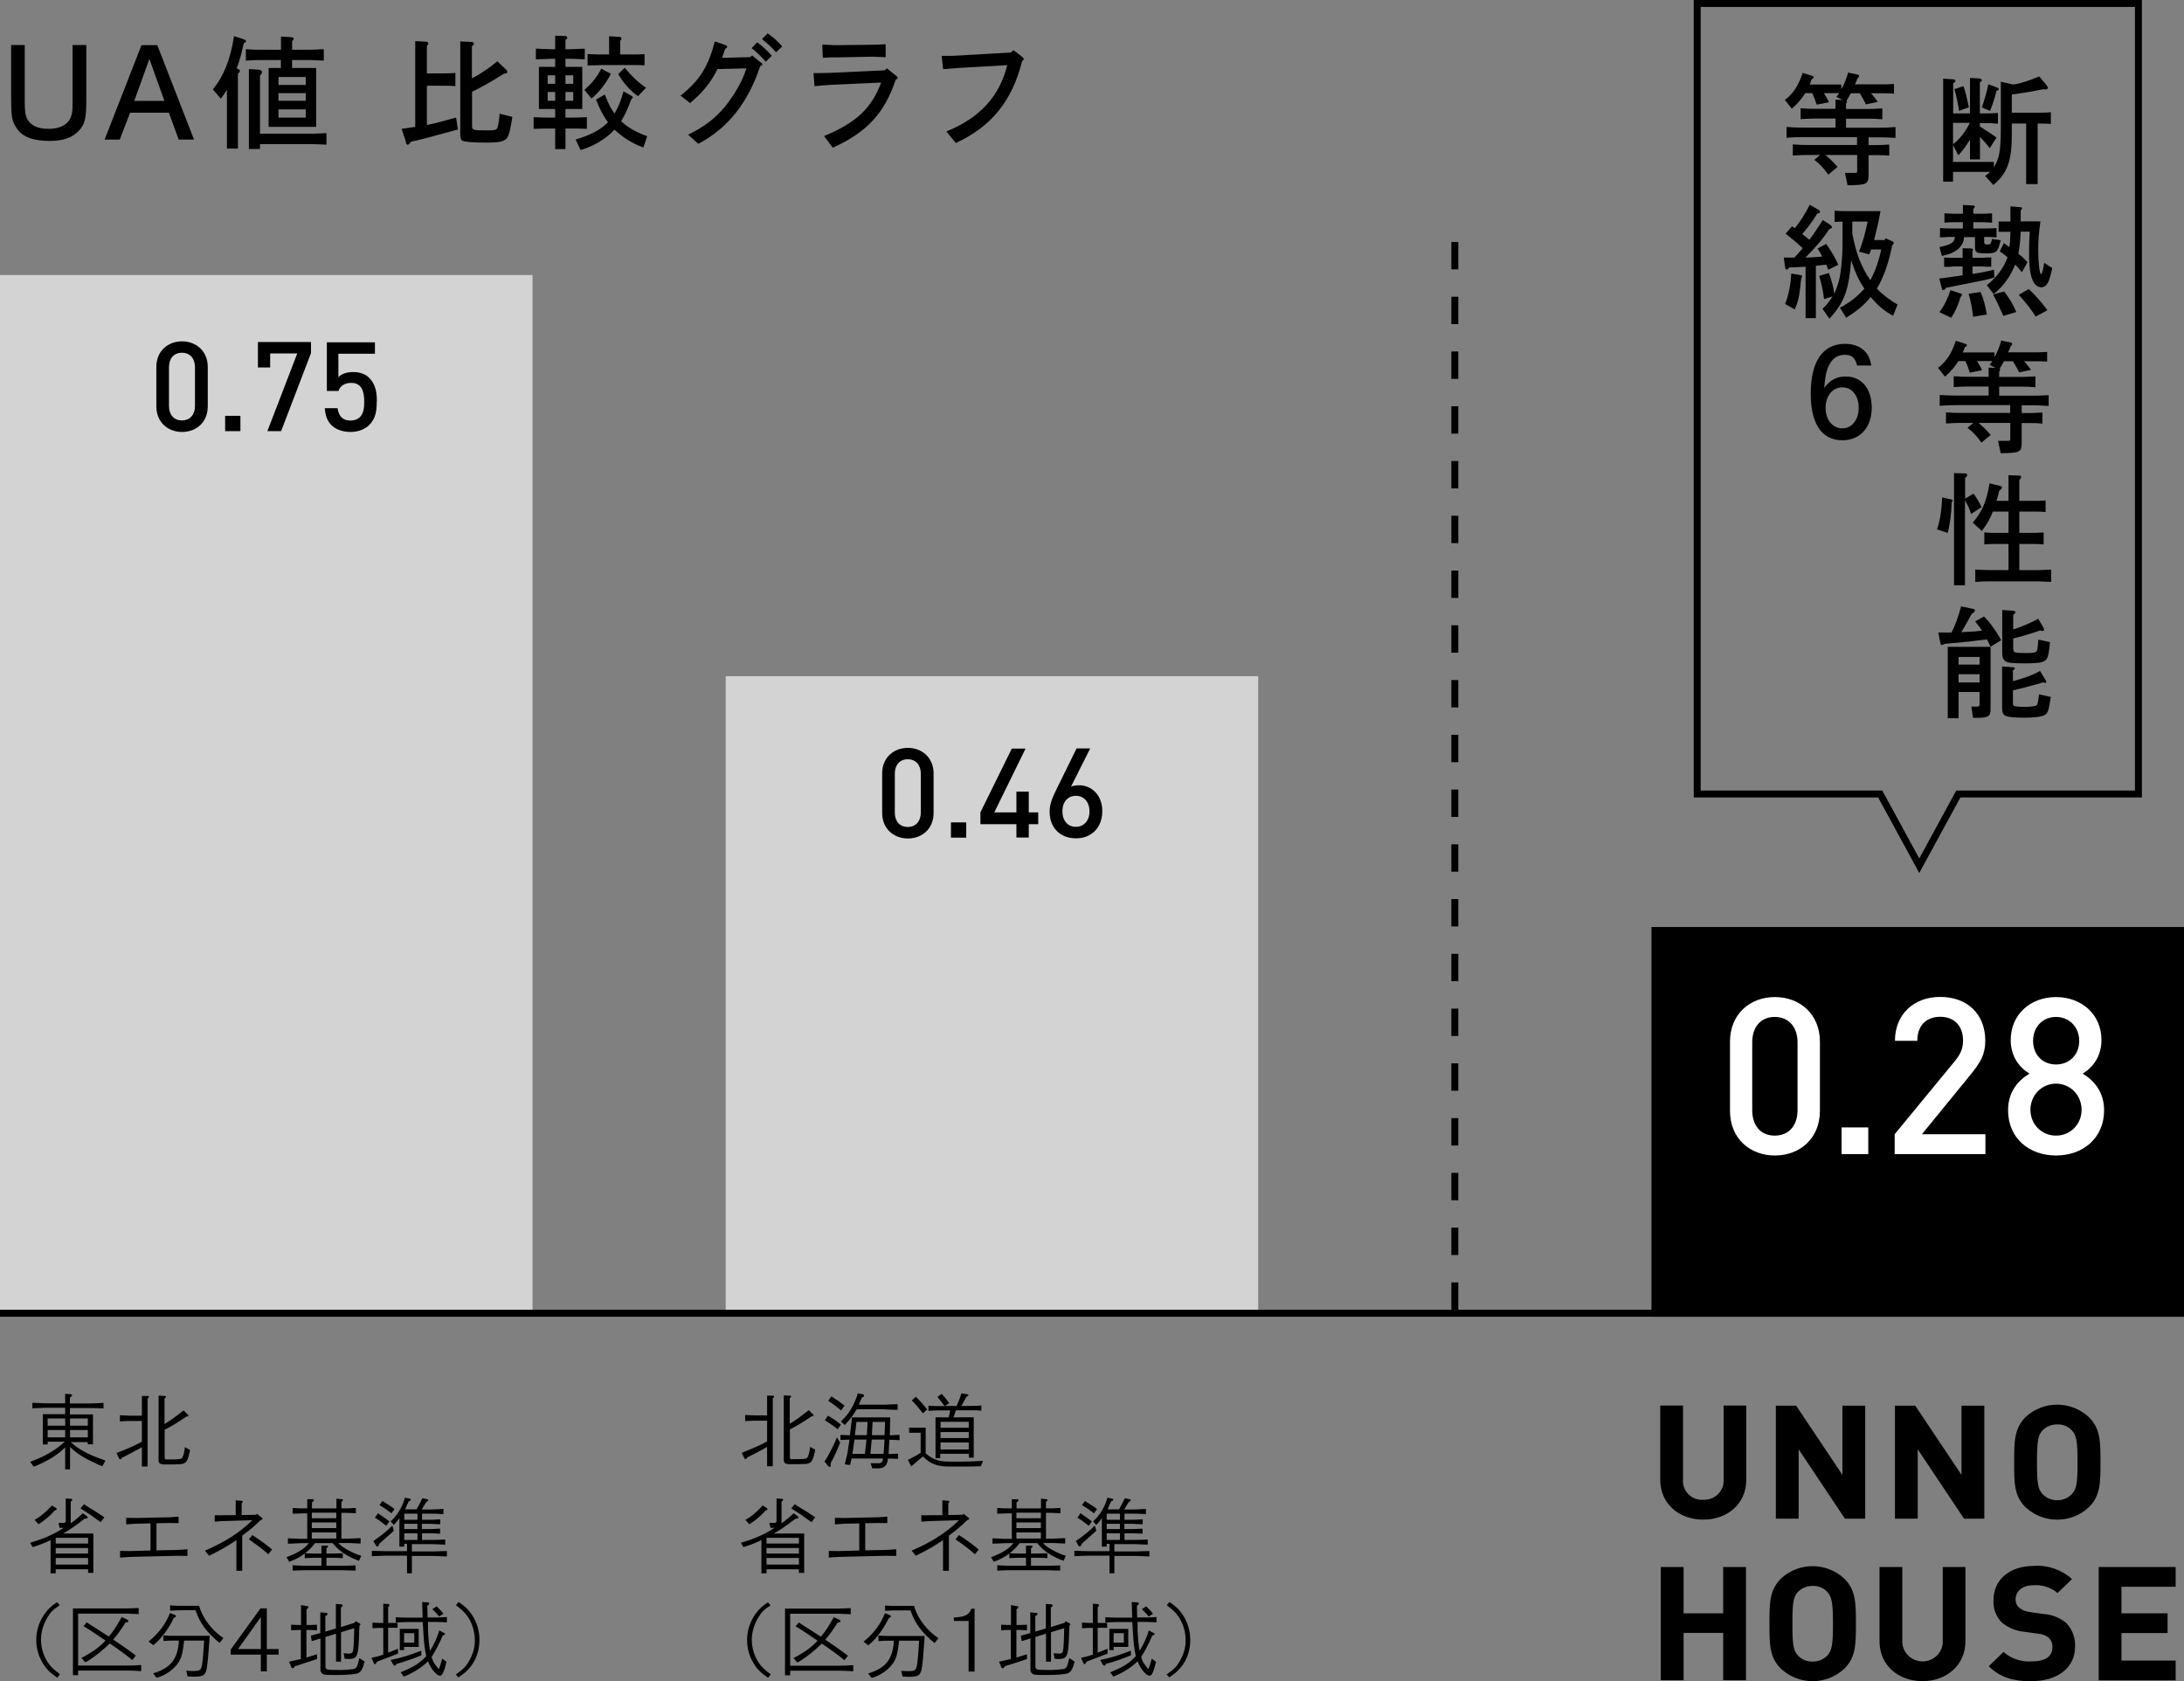
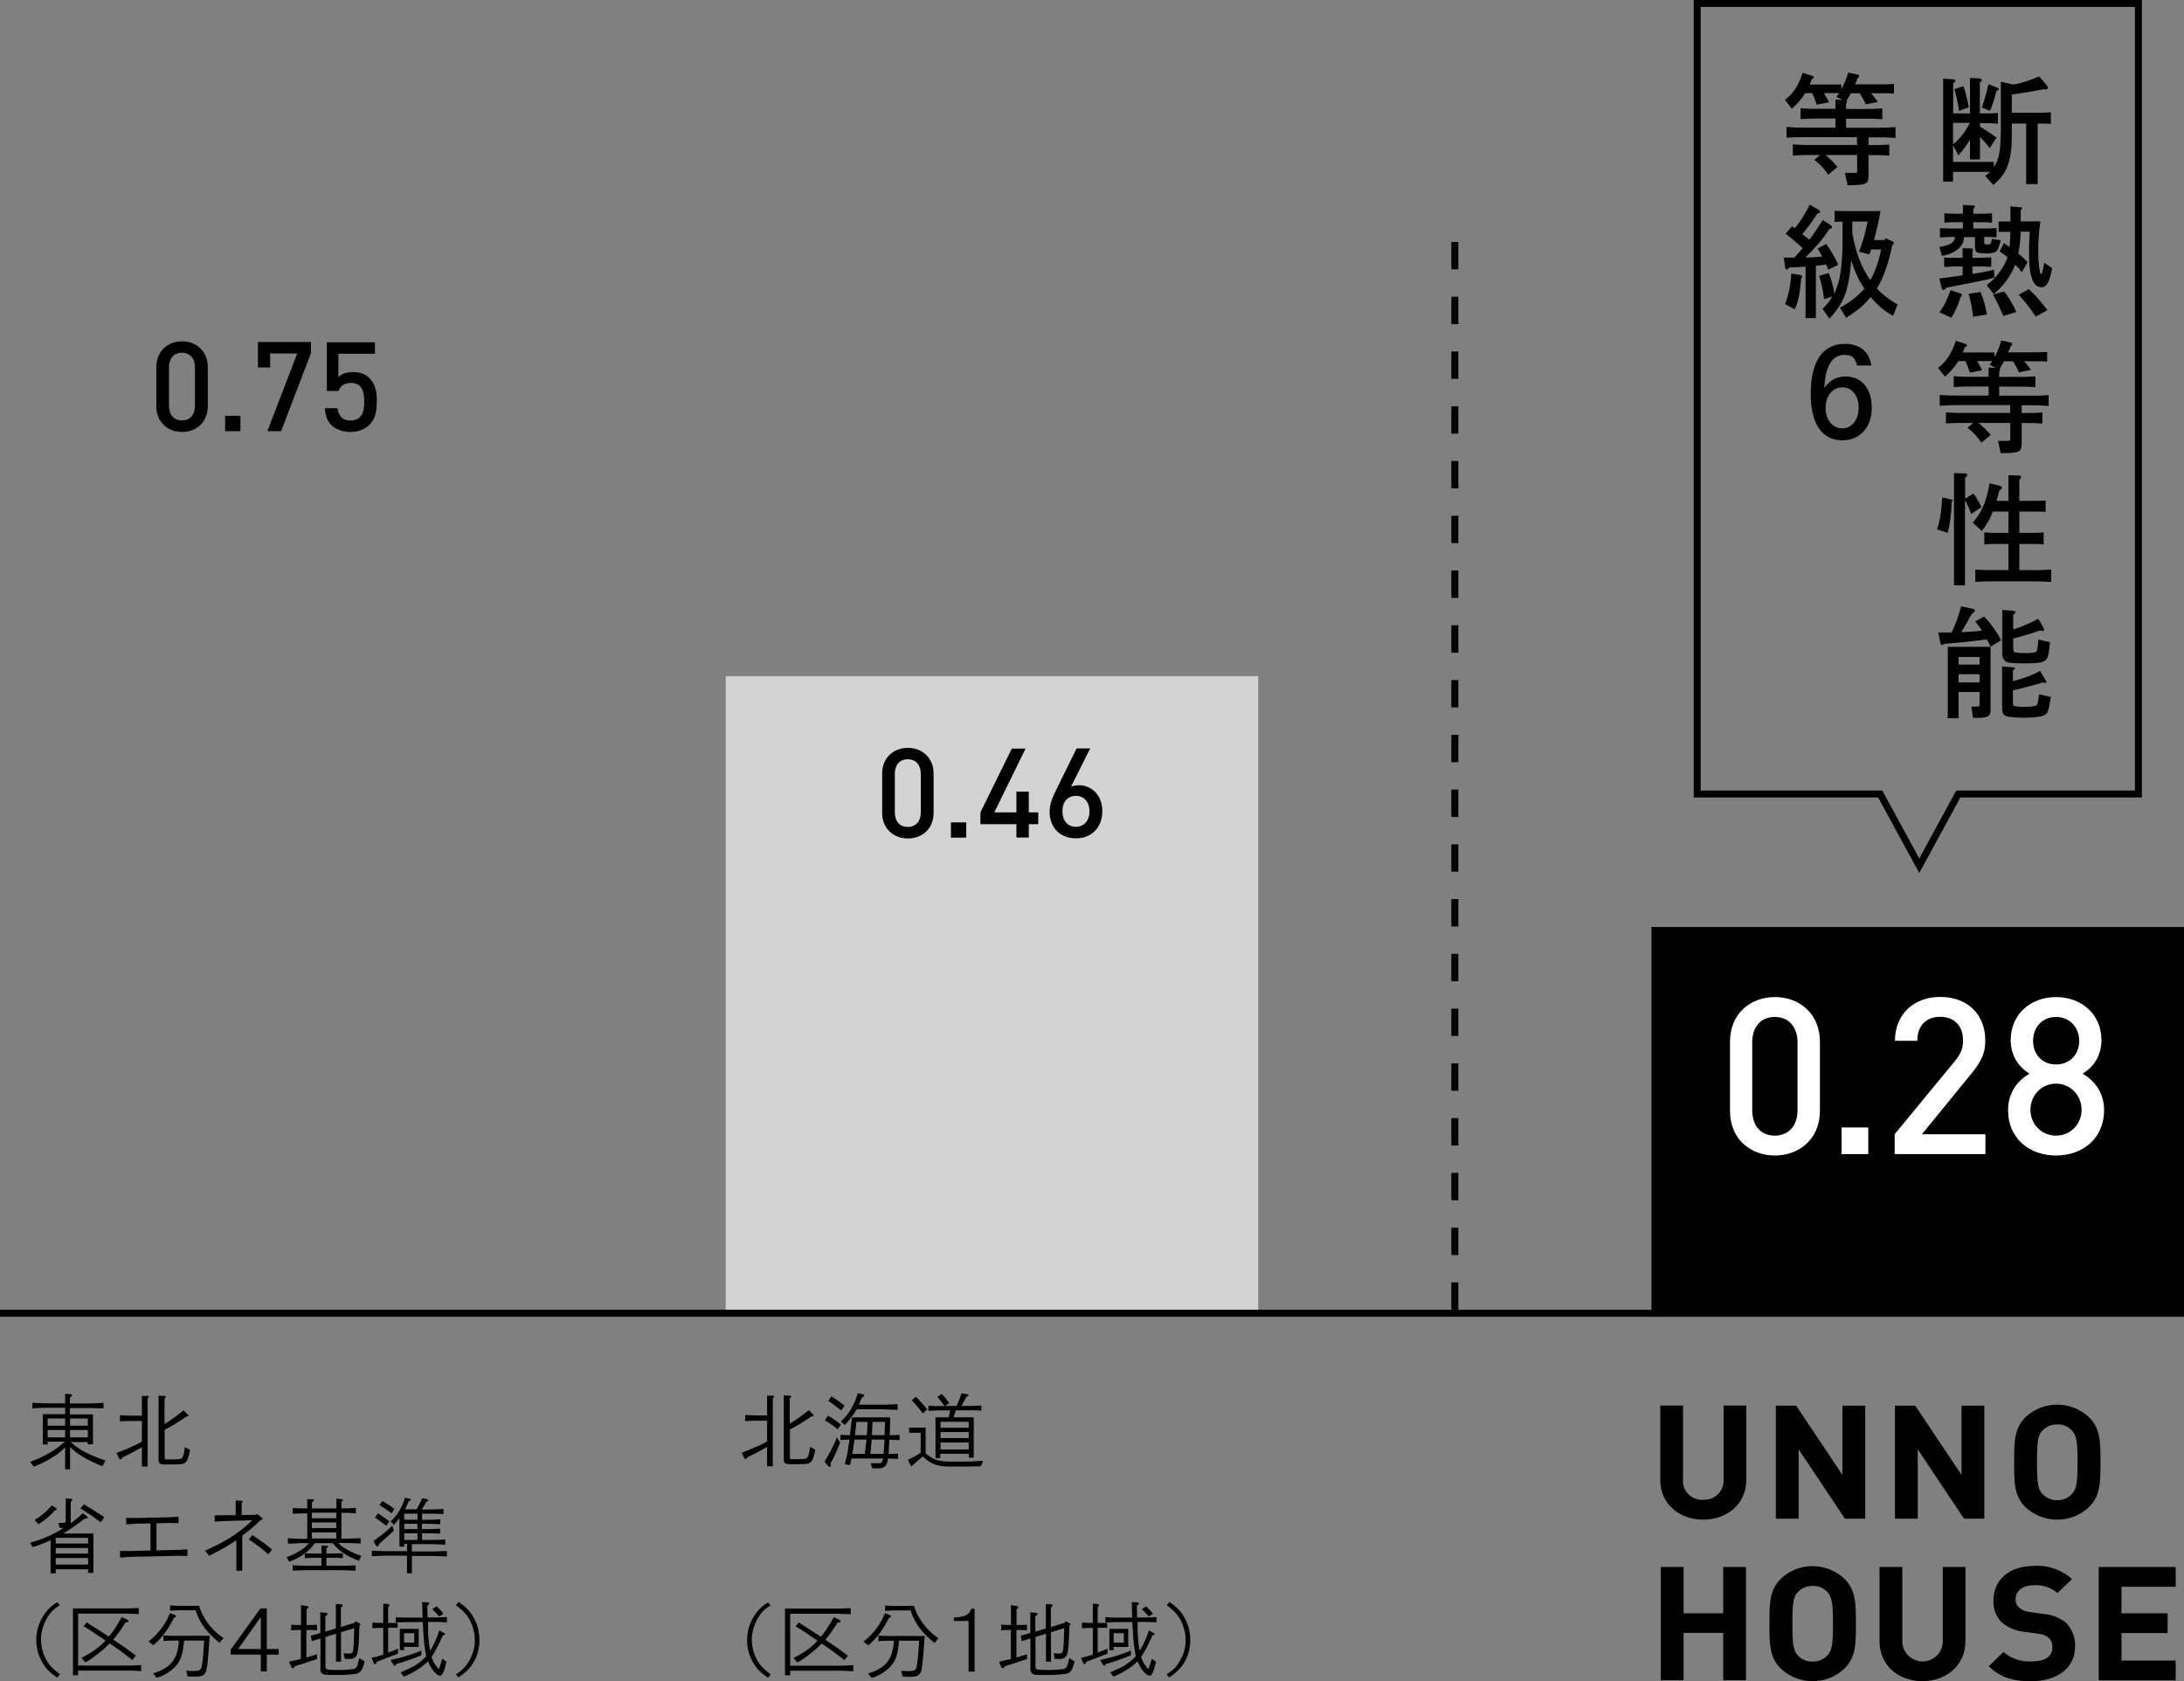
<svg xmlns="http://www.w3.org/2000/svg" id="_レイヤー_2" data-name="レイヤー 2" viewBox="0 0 157.16 120.97">
  <rect x="0" y="0" width="157.16" height="120.97" fill="#808080" stroke="none" />
  <defs>
    <style>
      .cls-1 {
        stroke-dasharray: 0 0 1.97 1.97;
      }

      .cls-1, .cls-2 {
        fill: none;
        stroke: #000;
        stroke-width: .5px;
      }

      .cls-3, .cls-4, .cls-5 {
        stroke-width: 0px;
      }

      .cls-4 {
        fill: #d3d3d4;
      }

      .cls-5 {
        fill: #fff;
      }
    </style>
  </defs>
  <g id="_レイヤー_1-2" data-name="レイヤー 1">
    <g>
-       <path class="cls-3" d="m67.85,4.98c.62-.05.86-.07,1.12-.09l3.51-.2c-.56,2.25-1.96,3.78-4.38,4.77l.68.83c2.56-1.18,4.05-3.02,4.77-5.89.08-.06.12-.11.12-.14,0-.05-.04-.11-.14-.19l-.6-.46-.2.17-3.83.22c-.24.02-.47.02-1.14.02l.11.96Zm-9.24,1.22c.62-.06.85-.08,1.27-.1l3.53-.16c-.7,1.86-1.81,2.9-4.11,3.85l.63.84c2.46-1.12,3.73-2.5,4.52-4.89.11-.06.15-.11.15-.14,0-.04-.05-.11-.14-.17l-.64-.51-.16.14-3.85.18c-.33,0-.59.02-.87.02-.06,0-.23,0-.4,0l.07.95Zm5.13-3.02c-.48.03-.67.04-1,.04l-2.56.03h-.07q-.2,0-.94-.04l.04.95c.24-.02.52-.03.52-.03h.49s2.51-.05,2.51-.05h.06c.07,0,.23,0,.46.02.06,0,.26,0,.48.02v-.94Zm-8.9-.36c.4.32.66.56,1.01.94l.44-.42c-.33-.38-.61-.63-1.05-.94l-.4.41Zm-.76.64c.32.23.81.72,1.02.98l.44-.43c-.33-.37-.6-.62-1.05-.97l-.4.42Zm-4.4,3.94c.92-.78,1.49-1.5,1.95-2.43l2.08-.05c-.24.83-.87,1.94-1.57,2.79-.71.84-1.49,1.43-2.62,1.98l.73.66c2.12-1.12,3.57-2.94,4.45-5.58.11-.05.16-.1.16-.15,0-.04-.03-.06-.13-.14l-.61-.49-.14.12-2.02.05.23-.66c.1-.04.14-.08.14-.14,0-.05-.06-.1-.19-.14l-.7-.24c-.49,1.85-1.11,2.83-2.47,3.9l.71.55Zm-5.19-2.06c.37.64.94,1.26,1.42,1.58l.58-.61c-.45-.27-1.13-.92-1.53-1.44l-.48.47Zm-2.21-.63c.33,0,.88-.02,1.11-.03h1.93c.05,0,.27,0,.5,0l.56.02v-.8c-.22,0-.46.02-.54.02-.24,0-.52,0-.53,0h-.68v-.98c.06-.06.09-.1.09-.15,0-.08-.06-.14-.16-.14l-.73-.04v1.31h-.43c-.34,0-.57,0-1.12-.03v.8Zm.99.23c-.35.65-.62.99-1.21,1.53l.5.62c.52-.41,1.04-1.08,1.4-1.78l-.69-.37Zm-1.5,5.86c.95-.28,1.81-.79,2.45-1.47.62.58,1.31,1.01,2.08,1.28l.27-.81c-.79-.28-1.44-.66-1.87-1.08.25-.41.51-.97.73-1.58.07-.06.11-.1.11-.13s-.04-.08-.09-.11l-.58-.33c-.21.73-.36,1.1-.65,1.6-.26-.35-.43-.68-.7-1.37l-.63.37c.22.58.52,1.17.86,1.63-.55.55-1.23.91-2.33,1.24l.37.77Zm-1.08-5.38h.56v.61h-.56v-.61Zm0,1.2h.56v.63h-.56v-.63Zm-1.28-1.2h.54v.61h-.54v-.61Zm0,1.2h.54v.63h-.54v-.63Zm.54,2.63v1.48h.74v-1.48h.47c.13,0,.3,0,.5,0l.57.02v-.84c-.59.03-.83.03-1.07.03h-.47v-.62h1.21v-3.03h-1.21v-.58h.3c.24,0,.25,0,1.09.04v-.77c-.82.03-.86.04-1.09.04h-.3v-.68c.1-.04.13-.08.13-.14,0-.07-.05-.12-.13-.13l-.74-.02v.97h-.35c-.16,0-.51-.02-1.04-.04v.77l.56-.02c.23,0,.47-.02.49-.02h.34v.58h-1.17v3.03h1.17v.62h-.45c-.28,0-.51,0-1.1-.03v.84l.63-.02c.23,0,.42,0,.49,0h.42Zm-6.83-6.25v6.64c0,.29.04.43.17.49.16.08.74.13,1.72.13.93,0,1.29-.08,1.48-.34.14-.19.24-.63.38-1.51l-.92-.23c-.03.46-.07.71-.14.96-.07.21-.16.24-.66.24-1.17,0-1.18,0-1.18-.38v-2.4c.65-.31,1.33-.69,2.3-1.3.17,0,.24-.05.24-.14,0-.04-.04-.1-.11-.17l-.61-.58c-.63.52-1.29.96-1.83,1.23v-2.32c.1-.06.14-.11.14-.17,0-.08-.05-.12-.17-.13l-.81-.04Zm-3.92,7.24c.05.14.07.17.14.17s.13-.06.22-.21c.7-.15,1.84-.45,3.39-.88l-.13-.86c-1.47.41-1.55.42-2.1.53v-2.82h1.34c.27,0,.39,0,.71.03v-.95c-.33.02-.46.03-.71.03h-1.34v-1.96c.07-.1.1-.14.1-.21s-.06-.1-.17-.11l-.77-.04v6.17c-.48.07-.55.08-.98.14l.32.96Zm-9.16-4.7h1.96v.57h-1.96v-.57Zm0,1.16h1.96v.55h-1.96v-.55Zm0,1.17h1.96v.59h-1.96v-.59Zm-2.12,2.85h.79v-.35h3.79c.25,0,.52.02.99.04v-.83c-.53.02-.61.03-.99.04h-3.79v-4.18c.1-.11.14-.18.14-.25,0-.11-.09-.17-.28-.18l-.66-.04v5.77Zm2.29-6.4v.57h-.88v4.24h3.42v-4.24h-1.73v-.57h1.28c.74.03.91.04,1,.04v-.82c-.2,0-.38,0-.44.02-.3,0-.49.02-.56.02h-1.28v-.61c.08-.08.12-.14.12-.19,0-.07-.05-.09-.23-.11l-.69-.04v.95h-1.54c-.19,0-.23,0-.99-.04v.82c.58-.03.77-.04.99-.04h1.54Zm-3.88,6.37h.79v-5.37c.1-.1.14-.16.14-.22,0-.07-.06-.12-.23-.18.13-.34.22-.62.29-.89l.17-.7s.03-.09.06-.23c.11-.04.15-.09.15-.15,0-.05-.04-.08-.18-.13l-.68-.22c-.26,1.68-.74,2.88-1.52,3.83l.57.67c.16-.21.24-.32.44-.64v4.26Zm-6.67-3.43l1.09-3.02,1.08,3.02h-2.17Zm-2.14,2.78h1.1l.74-1.93h2.79l.71,1.93h1.1l-2.64-6.79h-1.14l-2.65,6.79Zm-1.32-6.8h-.98v4.3c0,.73-.12,1.08-.48,1.37-.3.24-.71.36-1.25.36-.76,0-1.26-.23-1.51-.67-.15-.27-.2-.57-.2-1.25V3.24h-.98v3.52c0,1.7.04,1.91.39,2.45.4.63,1.17.93,2.36.93.98,0,1.64-.22,2.11-.72.45-.47.55-.86.55-2.27v-3.91Z" />
      <rect class="cls-4" x="52.22" y="48.65" width="38.32" height="45.85" />
      <path class="cls-3" d="m78.4,58.37c0,.68-.4,1.12-.98,1.12s-.97-.43-.97-1.12.4-1.11.97-1.11c.61,0,.98.48.98,1.11m.92-.02c0-1.13-.76-1.85-1.68-1.85-.2,0-.4.03-.57.1l1.38-2.75h-.98l-1.46,2.97c-.28.56-.48,1.05-.48,1.58,0,1.19.79,1.92,1.9,1.92s1.89-.77,1.89-1.95m-4.61.93v-.85h-.68v-1.49h-.89v1.49h-1.59l2.25-4.59h-.99l-2.26,4.59v.85h2.59v.96h.89v-.96h.68Zm-5.18-.13h-1.1v1.1h1.1v-1.1Zm-3.27-.71c0,.62-.35,1.04-.94,1.04s-.93-.42-.93-1.04v-2.79c0-.62.34-1.04.93-1.04s.94.42.94,1.04v2.79Zm.92.03v-2.84c0-1.14-.84-1.84-1.85-1.84s-1.85.69-1.85,1.84v2.84c0,1.14.83,1.84,1.85,1.84s1.85-.69,1.85-1.84" />
      <rect class="cls-3" x="118.84" y="66.7" width="38.32" height="28.04" />
      <path class="cls-5" d="m149.62,74.89c0,.99-.69,1.7-1.67,1.7s-1.65-.71-1.65-1.7.68-1.72,1.65-1.72,1.67.74,1.67,1.72m.17,4.96c0,1.04-.8,1.86-1.84,1.86s-1.84-.82-1.84-1.86.8-1.88,1.84-1.88,1.84.84,1.84,1.88m1.62.03c0-1.34-.76-2.16-1.54-2.63.72-.44,1.35-1.23,1.35-2.41,0-1.88-1.45-3.1-3.27-3.1s-3.26,1.23-3.26,3.1c0,1.18.63,1.97,1.35,2.41-.79.47-1.54,1.29-1.54,2.63,0,2.03,1.53,3.26,3.45,3.26s3.46-1.23,3.46-3.26m-8.54,3.16v-1.43h-4.57l3.51-4.3c.69-.85,1.05-1.43,1.05-2.43,0-1.94-1.32-3.15-3.24-3.15s-3.26,1.26-3.26,3.16h1.61c0-1.26.8-1.73,1.65-1.73,1.04,0,1.64.69,1.64,1.7,0,.57-.17.98-.6,1.5l-4.32,5.25v1.43h6.52Zm-8.43-1.92h-1.92v1.92h1.92v-1.92Zm-5.09-1.24c0,1.09-.61,1.83-1.64,1.83s-1.62-.74-1.62-1.83v-4.88c0-1.09.6-1.83,1.62-1.83s1.64.74,1.64,1.83v4.88Zm1.61.05v-4.98c0-2-1.46-3.21-3.24-3.21s-3.23,1.21-3.23,3.21v4.98c0,2,1.45,3.21,3.23,3.21s3.24-1.21,3.24-3.21" />
      <line class="cls-1" x1="104.69" y1="94.24" x2="104.69" y2="17.33" />
-       <rect class="cls-4" y="19.79" width="38.32" height="74.71" />
      <g>
        <path class="cls-3" d="m27.12,28.89c0-.6-.07-1.23-.56-1.71-.26-.26-.65-.41-1.15-.41-.47,0-.85.14-1.06.37v-1.69h2.63v-.82h-3.46v3.5h.84c.1-.32.39-.58.91-.58.74,0,.94.58.94,1.34,0,.43-.04.85-.31,1.12-.16.16-.4.25-.67.25-.58,0-.86-.32-.94-.89h-.92c.04.46.14.88.48,1.22.28.28.76.49,1.37.49s1.06-.22,1.35-.5c.47-.47.54-1.02.54-1.7m-4.73-3.45v-.82h-3.82v1.83h.88v-1.01h1.95l-2.15,5.59h.99l2.14-5.59Zm-5.08,4.49h-1.1v1.1h1.1v-1.1Zm-3.27-.71c0,.62-.35,1.04-.94,1.04s-.93-.42-.93-1.04v-2.79c0-.62.34-1.04.93-1.04s.94.42.94,1.04v2.79Zm.92.03v-2.84c0-1.14-.84-1.84-1.85-1.84s-1.85.69-1.85,1.84v2.84c0,1.14.83,1.84,1.85,1.84s1.85-.69,1.85-1.84" />
        <path class="cls-3" d="m32.81,115.5c.3.23.43.33.56.47.51.52.8,1.28.8,2.06,0,.56-.16,1.07-.49,1.6-.22.35-.38.5-.88.85l.19.21c.43-.29.63-.47.85-.74.43-.53.66-1.21.66-1.94,0-.66-.17-1.25-.53-1.81-.26-.39-.49-.61-.97-.94l-.19.24Zm-3.74,5.13c.64-.25,1.33-.68,1.73-1.1.13.33.25.52.43.74.16.19.33.3.43.3.17,0,.29-.27.47-1l-.31-.23q-.05.17-.11.38t-.1.29c-.02.05-.02.07-.04.07-.01,0-.04-.02-.07-.07-.3-.38-.34-.44-.44-.79.24-.37.54-.93.8-1.54l.1-.04s.07-.04.07-.06c0-.03-.02-.07-.07-.08l-.35-.19c-.14.49-.4,1.06-.66,1.46-.07-.28-.12-.82-.15-1.49v-.58s.61,0,.61,0c.16,0,.34.01.75.03v-.38c-.18,0-.32.02-.38.02-.16,0-.34.01-.35.01h-.66l-.02-.85.09-.06s.05-.05.05-.08c0-.05-.04-.1-.1-.1l-.41-.02.03,1.12h-1.18s-.2,0-.37-.01l-.38-.02v.38c.3-.01.4-.02.74-.03h1.2l.05.84c.04.65.08,1.01.2,1.62-.48.5-.83.73-1.67,1.08-.11.05-.16.07-.17.08l.23.31Zm2.84-4.51c-.14-.2-.19-.25-.49-.54l-.31.2c.33.33.37.37.49.53l.31-.2Zm-2.83,1.39h.73v.68h-.73v-.68Zm-.31,1.22h.31v-.23h1.05v-1.3h-1.36v1.53Zm1.54.04c-.85.33-1.39.5-2.2.67l.2.35s.06.06.09.06.07-.02.09-.06l.04-.07c.32-.07,1.49-.47,1.79-.62v-.33Zm-3.18.79l1.51-.58v-.35l-.71.28v-1.79h.68v-.35h-.68v-1.14l.07-.06s.02-.04.02-.06c0-.05-.03-.09-.07-.1l-.37-.02v1.38h-.29c-.07,0-.24-.01-.49-.02v.4c.12,0,.22,0,.26-.01.13,0,.22-.01.23-.01h.29v1.92c-.28.1-.49.16-.85.23l.17.39s.05.07.08.07c.04,0,.06-.02.09-.07l.05-.1Zm-4.69-1.48l.62-.19v2.27c0,.13.1.27.22.31.11.04.31.05.82.05.91,0,1.48-.05,1.68-.14.21-.1.32-.3.46-.83l-.38-.25c-.16.66-.2.73-.42.79-.11.02-.67.07-.93.07-.64,0-.92-.01-.98-.05-.07-.04-.11-.11-.11-.18v-2.15l.76-.23v2.01h.36v-2.12l.95-.29c-.02.98-.03,1.13-.07,1.52-.02.23-.1.31-.32.31-.03,0-.13,0-.25-.02-.02,0-.07,0-.12-.01l.07.4c.13.01.19.02.29.02.29,0,.45-.06.55-.22.11-.17.16-.52.19-1.24l.02-.61c0-.06.01-.17.02-.34l.04-.03s.03-.04.03-.05c0-.03-.02-.05-.05-.07l-.29-.16-.1.12-.97.3v-1.4l.07-.05s.06-.07.06-.1c0-.05-.05-.09-.12-.09l-.37-.02v1.76l-.76.23v-1.12l.1-.05s.06-.06.06-.1c0-.05-.04-.08-.09-.08l-.43-.04v1.49l-.68.19.06.38Zm.4.94l-.79.24v-1.98h.28s.12,0,.26.01c.03,0,.12.01.22.01v-.4c-.11,0-.21.01-.24.01-.12,0-.2.01-.23.01h-.28v-1.13l.07-.05s.06-.06.06-.1c0-.04-.04-.08-.1-.08l-.43-.07v1.43h-.23s-.12,0-.25-.01c-.03,0-.13,0-.23-.01v.4c.1,0,.18,0,.21-.01.14,0,.23-.01.26-.01h.23v2.09l-.85.19.17.41s.05.06.1.06c.04,0,.08-.02.09-.05l.05-.09.26-.08c.96-.31,1-.32,1.34-.44v-.35Zm-5.71-.37l1.64-2.3v2.3h-1.64Zm-.53.4h2.17v1.21h.43v-1.21h.85v-.4h-.85v-2.92h-.46l-2.14,2.96v.35Zm-.52-1.19c-.82-.53-1.52-1.45-1.75-2.32h-1.38c-.19,0-.35,0-.71-.03v.38c.39-.02.54-.03.71-.03h1.12c.32.95.8,1.58,1.73,2.35l.28-.35Zm-4.82,2.86c.6-.15,1.21-.57,1.54-1.04.26-.38.35-.73.45-1.64h1.44c-.08,1.28-.13,1.76-.2,1.94-.08.2-.17.25-.53.25-.17,0-.31,0-.56-.02l.1.41c.21.01.31.02.48.02.59,0,.77-.1.87-.46.07-.24.14-1,.24-2.48h-2.62c-.19,0-.34,0-.71-.03v.4c.35-.02.49-.03.71-.03h.4c-.06,1.31-.58,1.98-1.85,2.36l.25.32Zm-.22-2.35c.58-.48,1.04-1.1,1.48-1.97l.08-.03s.06-.04.06-.08-.02-.07-.07-.09l-.36-.14c-.29.77-.84,1.5-1.54,2.05l.34.26Zm-4.91,1.24c.39-.18,1.24-.83,1.76-1.36.46.29,1.36.95,1.63,1.19l.26-.32c-.51-.38-.83-.61-.91-.66-.19-.13-.39-.26-.59-.4-.04-.03-.08-.06-.13-.09.31-.37.54-.68.89-1.24h.11c.06-.02.09-.05.09-.09s-.02-.07-.07-.1l-.41-.19c-.42.74-.62,1.04-.93,1.4l-.25-.16-1.05-.67-.29-.19-.23.28c.45.26.61.37,1.58,1.03-.42.47-.95.85-1.73,1.25l.28.32Zm-.88.92h.37v-.33h3.6c.25,0,.46.01.94.04v-.44c-.47.03-.65.04-.94.04h-3.6v-3.74h3.41c.07,0,.24,0,.49.02.07,0,.25,0,.46.02v-.44c-.22,0-.43.01-.49.02-.22,0-.38.01-.46.01h-3.78v4.8Zm-.94-.07c-.4-.3-.61-.5-.77-.71-.38-.5-.59-1.15-.59-1.78,0-.54.16-1.08.46-1.59.23-.38.44-.6.89-.88l-.19-.22c-.38.25-.58.42-.83.75-.43.56-.67,1.24-.67,1.96,0,.57.14,1.12.43,1.61.27.46.5.71,1.08,1.11l.19-.24Z" />
        <path class="cls-3" d="m27.31,108.29c.37.23.53.34.86.59l.22-.3c-.19-.15-.19-.16-.74-.5-.05-.03-.1-.06-.13-.08l-.21.29Zm.71,1.17c-.32-.23-.48-.35-.82-.58l-.22.32c.27.16.4.26.82.58l.22-.32Zm.22.3c-.4.4-.66.62-1.37,1.12l.18.32s.06.07.1.07.07-.02.1-.09l.05-.11c.49-.44.57-.5,1.04-.93l-.11-.38Zm.85-.85h.95v.44h-.95v-.44Zm0,.73h.95v.38h-.95v-.38Zm0,.68h.95v.48h-.95v-.48Zm.2,1.63v1.25h.35v-1.25h1.55c.44.02.76.03.97.04v-.39c-.21,0-.4.01-.47.01-.26.01-.43.02-.5.02h-1.55v-.53h1.42c.61.02.82.03.98.04v-.37c-.23.01-.41.02-.48.02-.22,0-.45.01-.47.01h-.72v-.48h.59c.4.02.56.02.71.03v-.36l-.73.03h-.58v-.38h.58s.17,0,.38.02c.05,0,.2,0,.36.01v-.35c-.17,0-.33.01-.38.02-.19,0-.31.01-.35.01h-.58v-.44h.59c.22,0,.41,0,.95.03v-.37c-.56.03-.74.04-.95.04h-.61l.31-.52.11-.08s.05-.04.05-.07c0-.04-.04-.07-.08-.07l-.35-.07c-.1.22-.17.36-.41.8h-.83l.26-.58.1-.04s.05-.04.05-.07c0-.05-.03-.08-.08-.08l-.34-.07c-.17.64-.57,1.31-1.03,1.7l.23.26c.21-.23.25-.27.4-.49v2.05h.35v-.2h.2v.53h-1.54c-.55-.02-.77-.02-.99-.03v.39c.22-.01.4-.02.47-.02.26-.01.44-.02.52-.02h1.54Zm-3.71.68l-.5.02c-.2,0-.4.01-.44.01h-1.15v-.58h.47c.07,0,.19,0,.34.01l.37.02v-.35c-.55.02-.57.02-.71.02h-.47v-.38l.07-.05s.05-.05.05-.07c0-.04-.04-.07-.08-.07h-.4s0,.57,0,.57h-.49c-.09,0-.23,0-.71-.02v.35c.5-.02.62-.02.71-.03h.49v.58h-1.13c-.08,0-.25,0-.5-.02-.06,0-.25,0-.44-.02v.39c.68-.03.71-.03.95-.03h2.64s.04,0,.94.03v-.39Zm-3.14-3.79h1.76v.4h-1.76v-.4Zm0,.7h1.76v.41h-1.76v-.41Zm0,.72h1.76v.44h-1.76v-.44Zm1.49.76c.44.56,1.07.98,1.9,1.28l.17-.36c-.61-.17-1.48-.66-1.64-.92h.64s.22,0,.49.02c.07,0,.25.01.46.02v-.39c-.22.01-.41.02-.48.02-.23.01-.4.02-.46.02h-.44v-1.86h.33c.37.02.44.02.71.03v-.38c-.17,0-.32.01-.37.02-.17,0-.29.01-.34.01h-.33v-.47l.07-.06s.04-.04.04-.06c0-.04-.03-.07-.07-.07l-.4-.04v.7h-1.76v-.44l.08-.05s.06-.05.06-.09c0-.05-.04-.08-.08-.08h-.4s0,.66,0,.66h-.34c-.24,0-.34-.01-.71-.03v.41c.17,0,.34,0,.39-.01.16-.01.28-.01.32-.01h.34v1.83h-.44c-.08,0-.24,0-.47-.02-.07,0-.26,0-.48-.02v.39c.36-.01.4-.01.95-.04h.56c-.31.4-.86.74-1.61,1.01l.19.33c.76-.26,1.43-.74,1.86-1.34h1.28Zm-5.44-2.09l-.08.06-1.02.02v-.85c.07-.07.08-.08.08-.11s-.04-.06-.11-.07l-.4-.03v1.07h-.8c-.23.01-.45.01-.71,0v.46c.14,0,.26-.01.3-.02.22-.01.36-.02.41-.02l2-.06c-.92.9-1.98,1.58-3.41,2.19l.3.37c.93-.46,1.45-.77,1.96-1.13v2.21h.42v-2.53c.52-.38.83-.64,1.34-1.13.1-.02.12-.04.12-.08,0-.03-.02-.06-.05-.08l-.35-.28Zm1.09,2.56c-.44-.37-.73-.58-1.42-1.04l-.25.31c.78.55.88.62,1.4,1.07l.27-.35Zm-6.11-.02l-.38.03c-.14.01-.26.02-.32.02l-1.51.03v-1.95l.88-.02c.25,0,.44,0,.71.01v-.47c-.39.04-.54.04-.71.05l-2.35.05c-.29,0-.43,0-.71-.01v.47c.38-.03.61-.04.72-.05l1.03-.02v1.95l-1.48.04c-.3,0-.43,0-.71-.01v.48c.2-.01.34-.02.72-.05l3.42-.08c.11,0,.32,0,.71.01v-.48Zm-5.96-2.3c-.3-.2-.49-.33-.75-.49-.16-.1-.32-.2-.49-.3-.07-.05-.15-.1-.23-.15l-.25.3c.19.12.32.21.76.49.38.28.54.4.7.5l.26-.35Zm-3.5-.51s.07-.03.07-.07c0-.03-.02-.06-.04-.08l-.3-.19c-.52.55-.83.8-1.25,1.04l.28.31c.42-.25.89-.65,1.18-1h.06Zm0,1.99h2.33v.41h-2.33v-.41Zm0,.73h2.33v.4h-2.33v-.4Zm0,.72h2.33v.47h-2.33v-.47Zm-1.65-.79c.29-.07,1.03-.36,1.28-.5v2.39h.37v-.29h2.33v.26h.38v-2.83h-2.18c.48-.28.94-.59,1.54-1.06l.13-.02c.07-.01.1-.04.1-.08,0-.03-.02-.06-.05-.08l-.3-.22c-.32.31-.62.55-.87.72v-1.55l.05-.04s.06-.06.06-.1-.03-.07-.07-.07l-.4-.02v1.64c0,.07-.05.11-.14.11h-.38l.08.36h.3c-.74.48-1.45.79-2.42,1.07l.18.32Z" />
        <path class="cls-3" d="m13.31,104.11c-.06.46-.13.7-.21.79-.08.1-.28.11-1.12.11-.1,0-.13-.04-.13-.16v-1.98c.44-.22.96-.53,1.57-.95h.08s.06-.02.06-.05-.02-.06-.04-.08l-.31-.31c-.59.47-.91.7-1.37.98v-1.83l.08-.08s.02-.03.02-.05c0-.04-.02-.05-.06-.06l-.47-.02v4.66c0,.2.13.29.41.29,1.19,0,1.32-.01,1.48-.11.17-.11.25-.32.38-.93l-.4-.22Zm-3.1,1.41h.41v-4.88l.07-.08s.02-.04.02-.06c0-.04-.02-.06-.08-.06h-.42s0,1.42,0,1.42h-.87l-.71-.03v.44c.53-.03.57-.03.71-.03h.87v1.49c-.4.23-.84.43-1.83.82l.2.4s.04.05.08.05.07-.02.08-.05l.04-.07c.06-.02.29-.14.68-.34.21-.11.4-.22.75-.41v1.39Zm-5.17-3.46h1.28v.52h-1.28v-.52Zm0,.83h1.28v.53h-1.28v-.53Zm-1.61-.83h1.26v.52h-1.26v-.52Zm0,.83h1.26v.53h-1.26v-.53Zm1.26,2.83h.35v-1.61c.5.5,1.17.91,2.32,1.39l.23-.41c-1.25-.43-1.91-.79-2.5-1.33h1.22v.16h.38v-2.15h-1.66v-.46h1.47c.08,0,.25,0,.44.01l.51.02v-.4c-.61.03-.76.04-.95.04h-1.47v-.43l.07-.04c.05-.04.09-.08.09-.12,0-.05-.05-.08-.13-.08l-.37-.02v.68h-1.42c-.07,0-.23,0-.47-.02-.06,0-.26,0-.47-.02v.4c.46-.02.6-.02.94-.04h1.42v.46h-1.61v2.18h.35v-.2h1.23c-.64.6-1.48,1.09-2.49,1.45l.26.35c.93-.36,1.76-.87,2.26-1.39v1.55Z" />
        <path class="cls-3" d="m83.96,115.5c.3.23.43.33.56.47.51.52.8,1.28.8,2.06,0,.56-.16,1.07-.49,1.6-.22.35-.38.5-.88.85l.19.21c.43-.29.63-.47.85-.74.43-.53.66-1.21.66-1.94,0-.66-.17-1.25-.53-1.81-.26-.39-.49-.61-.97-.94l-.19.24Zm-3.83,5.13c.64-.25,1.33-.68,1.73-1.1.13.33.25.52.43.74.16.19.33.3.43.3.17,0,.29-.27.47-1l-.31-.23q-.05.17-.11.38t-.1.29c-.02.05-.02.07-.04.07-.01,0-.04-.02-.07-.07-.3-.38-.34-.44-.44-.79.24-.37.54-.93.8-1.54l.1-.04s.07-.04.07-.06c0-.03-.02-.07-.07-.08l-.35-.19c-.14.49-.4,1.06-.66,1.46-.07-.28-.12-.82-.15-1.49v-.58s.61,0,.61,0c.16,0,.34.01.75.03v-.38c-.18,0-.32.02-.38.02-.16,0-.34.01-.35.01h-.66l-.02-.85.09-.06s.05-.05.05-.08c0-.05-.04-.1-.1-.1l-.41-.02.03,1.12h-1.18s-.2,0-.37-.01l-.38-.02v.38c.3-.01.4-.02.74-.03h1.2l.05.84c.04.65.08,1.01.2,1.62-.48.5-.83.73-1.67,1.08-.11.05-.16.07-.17.08l.23.31Zm2.84-4.51c-.14-.2-.19-.25-.49-.54l-.31.2c.33.33.37.37.49.53l.31-.2Zm-2.83,1.39h.73v.68h-.73v-.68Zm-.31,1.22h.31v-.23h1.05v-1.3h-1.36v1.53Zm1.54.04c-.85.33-1.39.5-2.2.67l.2.35s.06.06.09.06.07-.02.09-.06l.04-.07c.32-.07,1.49-.47,1.79-.62v-.33Zm-3.18.79l1.51-.58v-.35l-.71.28v-1.79h.68v-.35h-.68v-1.14l.07-.06s.02-.04.02-.06c0-.05-.03-.09-.07-.1l-.37-.02v1.38h-.29c-.07,0-.24-.01-.49-.02v.4c.12,0,.22,0,.26-.01.13,0,.22-.01.23-.01h.29v1.92c-.28.1-.49.16-.85.23l.17.39s.05.07.08.07c.04,0,.06-.02.09-.07l.05-.1Zm-4.66-1.48l.62-.19v2.27c0,.13.1.27.22.31.11.04.31.05.82.05.91,0,1.48-.05,1.68-.14.21-.1.32-.3.46-.83l-.38-.25c-.16.66-.2.73-.42.79-.11.02-.67.07-.93.07-.64,0-.92-.01-.98-.05-.07-.04-.11-.11-.11-.18v-2.15l.76-.23v2.01h.36v-2.12l.95-.29c-.02.98-.03,1.13-.07,1.52-.02.23-.1.31-.32.31-.03,0-.13,0-.25-.02-.02,0-.07,0-.12-.01l.07.4c.13.01.19.02.29.02.29,0,.45-.06.55-.22.11-.17.16-.52.19-1.24l.02-.61c0-.06.01-.17.02-.34l.04-.03s.03-.04.03-.05c0-.03-.02-.05-.05-.07l-.29-.16-.1.12-.97.3v-1.4l.07-.05s.06-.07.06-.1c0-.05-.05-.09-.12-.09l-.37-.02v1.76l-.76.23v-1.12l.1-.05s.06-.06.06-.1c0-.05-.04-.08-.09-.08l-.43-.04v1.49l-.68.19.06.38Zm.4.94l-.79.24v-1.98h.28s.12,0,.26.01c.03,0,.12.01.22.01v-.4c-.11,0-.21.01-.24.01-.12,0-.2.01-.23.01h-.28v-1.13l.07-.05s.06-.06.06-.1c0-.04-.04-.08-.1-.08l-.43-.07v1.43h-.23s-.12,0-.25-.01c-.03,0-.13,0-.23-.01v.4c.1,0,.18,0,.21-.01.14,0,.23-.01.26-.01h.23v2.09l-.85.19.17.41s.05.06.1.06c.04,0,.08-.02.09-.05l.05-.09.26-.08c.96-.31,1-.32,1.34-.44v-.35Zm-5.29-2.39h1.06v3.64h.43v-4.52h-.23c-.16.44-.47.6-1.26.63v.25Zm-1.11,1.24c-.82-.53-1.52-1.45-1.75-2.32h-1.38c-.19,0-.35,0-.71-.03v.38c.39-.02.54-.03.71-.03h1.12c.32.95.8,1.58,1.73,2.35l.28-.35Zm-4.82,2.86c.6-.15,1.21-.57,1.54-1.04.26-.38.35-.73.45-1.64h1.44c-.08,1.28-.13,1.76-.2,1.94-.08.2-.17.25-.53.25-.17,0-.31,0-.56-.02l.1.41c.21.01.31.02.48.02.59,0,.77-.1.87-.46.07-.24.14-1,.24-2.48h-2.62c-.19,0-.34,0-.71-.03v.4c.35-.02.49-.03.71-.03h.4c-.06,1.31-.58,1.98-1.85,2.36l.25.32Zm-.22-2.35c.58-.48,1.04-1.1,1.48-1.97l.08-.03s.06-.04.06-.08-.02-.07-.07-.09l-.36-.14c-.29.77-.84,1.5-1.54,2.05l.34.26Zm-5.12,1.24c.39-.18,1.24-.83,1.76-1.36.46.29,1.36.95,1.63,1.19l.26-.32c-.51-.38-.83-.61-.91-.66-.19-.13-.39-.26-.59-.4-.04-.03-.08-.06-.13-.09.31-.37.54-.68.89-1.24h.11c.06-.02.09-.05.09-.09s-.02-.07-.07-.1l-.41-.19c-.42.74-.62,1.04-.93,1.4l-.25-.16-1.05-.67-.29-.19-.23.28c.45.26.61.37,1.58,1.03-.42.47-.95.85-1.73,1.25l.28.32Zm-.88.92h.37v-.33h3.6c.25,0,.46.01.94.04v-.44c-.47.03-.65.04-.94.04h-3.6v-3.74h3.41c.07,0,.24,0,.49.02.07,0,.25,0,.46.02v-.44c-.22,0-.43.01-.49.02-.22,0-.38.01-.46.01h-3.78v4.8Zm-1.03-.07c-.4-.3-.61-.5-.77-.71-.38-.5-.59-1.15-.59-1.78,0-.54.16-1.08.46-1.59.23-.38.44-.6.89-.88l-.19-.22c-.38.25-.58.42-.83.75-.43.56-.67,1.24-.67,1.96,0,.57.14,1.12.43,1.61.27.46.5.71,1.08,1.11l.19-.24Z" />
-         <path class="cls-3" d="m77.86,108.29c.37.23.53.34.86.59l.22-.3c-.19-.15-.19-.16-.74-.5-.05-.03-.1-.06-.13-.08l-.21.29Zm.71,1.17c-.32-.23-.48-.35-.82-.58l-.22.32c.27.16.4.26.82.58l.22-.32Zm.22.3c-.4.4-.66.62-1.37,1.12l.18.32s.06.07.1.07.07-.02.1-.09l.05-.11c.49-.44.57-.5,1.04-.93l-.11-.38Zm.85-.85h.95v.44h-.95v-.44Zm0,.73h.95v.38h-.95v-.38Zm0,.68h.95v.48h-.95v-.48Zm.2,1.63v1.25h.35v-1.25h1.55c.44.02.76.03.97.04v-.39c-.21,0-.4.01-.47.01-.26.01-.43.02-.5.02h-1.55v-.53h1.42c.61.02.82.03.98.04v-.37c-.23.01-.41.02-.48.02-.22,0-.45.01-.47.01h-.72v-.48h.59c.4.02.56.02.71.03v-.36l-.73.03h-.58v-.38h.58s.17,0,.38.02c.05,0,.2,0,.36.01v-.35c-.17,0-.33.01-.38.02-.19,0-.31.01-.35.01h-.58v-.44h.59c.22,0,.41,0,.95.03v-.37c-.56.03-.74.04-.95.04h-.61l.31-.52.11-.08s.05-.04.05-.07c0-.04-.04-.07-.08-.07l-.35-.07c-.1.22-.17.36-.41.8h-.83l.26-.58.1-.04s.05-.04.05-.07c0-.05-.03-.08-.08-.08l-.34-.07c-.17.64-.57,1.31-1.03,1.7l.23.26c.21-.23.25-.27.4-.49v2.05h.35v-.2h.2v.53h-1.54c-.55-.02-.77-.02-.99-.03v.39c.22-.01.4-.02.47-.02.26-.01.44-.02.52-.02h1.54Zm-3.56.68l-.5.02c-.2,0-.4.01-.44.01h-1.15v-.58h.47c.07,0,.19,0,.34.01l.37.02v-.35c-.55.02-.57.02-.71.02h-.47v-.38l.07-.05s.05-.05.05-.07c0-.04-.04-.07-.08-.07h-.4s0,.57,0,.57h-.49c-.09,0-.23,0-.71-.02v.35c.5-.02.62-.02.71-.03h.49v.58h-1.13c-.08,0-.25,0-.5-.02-.06,0-.25,0-.44-.02v.39c.68-.03.71-.03.95-.03h2.64s.04,0,.94.03v-.39Zm-3.14-3.79h1.76v.4h-1.76v-.4Zm0,.7h1.76v.41h-1.76v-.41Zm0,.72h1.76v.44h-1.76v-.44Zm1.49.76c.44.56,1.07.98,1.9,1.28l.17-.36c-.61-.17-1.48-.66-1.64-.92h.64s.22,0,.49.02c.07,0,.25.01.46.02v-.39c-.22.01-.41.02-.48.02-.23.01-.4.02-.46.02h-.44v-1.86h.33c.37.02.44.02.71.03v-.38c-.17,0-.32.01-.37.02-.17,0-.29.01-.34.01h-.33v-.47l.07-.06s.04-.04.04-.06c0-.04-.03-.07-.07-.07l-.4-.04v.7h-1.76v-.44l.08-.05s.06-.05.06-.09c0-.05-.04-.08-.08-.08h-.4s0,.66,0,.66h-.34c-.24,0-.34-.01-.71-.03v.41c.17,0,.34,0,.39-.01.16-.01.28-.01.32-.01h.34v1.83h-.44c-.08,0-.24,0-.47-.02-.07,0-.26,0-.48-.02v.39c.36-.01.4-.01.95-.04h.56c-.31.4-.86.74-1.61,1.01l.19.33c.76-.26,1.43-.74,1.86-1.34h1.28Zm-5.29-2.09l-.08.06-1.02.02v-.85c.07-.07.08-.08.08-.11s-.04-.06-.11-.07l-.4-.03v1.07h-.8c-.23.01-.45.01-.71,0v.46c.14,0,.26-.01.3-.02.22-.01.36-.02.41-.02l2-.06c-.92.9-1.98,1.58-3.41,2.19l.3.37c.93-.46,1.45-.77,1.96-1.13v2.21h.42v-2.53c.52-.38.83-.64,1.34-1.13.1-.02.12-.04.12-.08,0-.03-.02-.06-.05-.08l-.35-.28Zm1.09,2.56c-.44-.37-.73-.58-1.42-1.04l-.25.31c.78.55.88.62,1.4,1.07l.27-.35Zm-5.96-.02l-.38.03c-.14.01-.26.02-.32.02l-1.51.03v-1.95l.88-.02c.25,0,.44,0,.71.01v-.47c-.39.04-.54.04-.71.05l-2.35.05c-.29,0-.43,0-.71-.01v.47c.38-.03.61-.04.72-.05l1.03-.02v1.95l-1.48.04c-.3,0-.43,0-.71-.01v.48c.2-.01.34-.02.72-.05l3.42-.08c.11,0,.32,0,.71.01v-.48Zm-5.81-2.3c-.3-.2-.49-.33-.75-.49-.16-.1-.32-.2-.49-.3-.07-.05-.15-.1-.23-.15l-.25.3c.19.12.32.21.76.49.38.28.54.4.7.5l.26-.35Zm-3.5-.51s.07-.03.07-.07c0-.03-.02-.06-.04-.08l-.3-.19c-.52.55-.83.8-1.25,1.04l.28.31c.42-.25.89-.65,1.18-1h.06Zm0,1.99h2.33v.41h-2.33v-.41Zm0,.73h2.33v.4h-2.33v-.4Zm0,.72h2.33v.47h-2.33v-.47Zm-1.65-.79c.29-.07,1.03-.36,1.28-.5v2.39h.37v-.29h2.33v.26h.38v-2.83h-2.18c.48-.28.94-.59,1.54-1.06l.13-.02c.07-.01.1-.04.1-.08,0-.03-.02-.06-.05-.08l-.3-.22c-.32.31-.62.55-.87.72v-1.55l.05-.04s.06-.06.06-.1-.03-.07-.07-.07l-.4-.02v1.64c0,.07-.05.11-.14.11h-.38l.08.36h.3c-.74.48-1.45.79-2.42,1.07l.18.32Z" />
        <path class="cls-3" d="m67.68,102.3h2.03v.43h-2.03v-.43Zm0,.74h2.03v.43h-2.03v-.43Zm0,.75h2.03v.5h-2.03v-.5Zm.7-2.32l-.11.51h-.95v2.93h.34v-.31h2.06v.28h.35v-2.9h-1.46l.18-.51h1.12c.22,0,.37,0,.71.03v-.37c-.39.02-.54.03-.71.03h-.73c.1-.17.11-.19.35-.64l.11-.07s.05-.04.05-.07c0-.03-.03-.06-.07-.06l-.43-.07c-.12.36-.19.55-.35.91h-.85l.32-.2c-.13-.19-.37-.49-.55-.67l-.3.22s.07.08.07.1c.07.08.14.17.21.25.02.03.08.1.23.31h-.45c-.22,0-.35,0-.71-.03v.37c.39-.02.55-.03.71-.03h.85Zm-1.66-.06c-.28-.35-.65-.77-.82-.91l-.29.26c.35.36.4.42.8.93l.31-.28Zm-1.16,4.11l.85-.73c.55.55,1.06.74,1.95.73h1.02c.29,0,.44,0,1.2-.02l.16-.39c-.63.04-1.13.06-1.94.06s-1.04-.02-1.34-.11c-.33-.1-.53-.22-.85-.49v-1.85h-1.19v.37h.83v1.44c-.34.22-.5.31-.92.51l.24.47Zm-1.91-4.11c.06,0,.23,0,.49.02.06,0,.25,0,.45.01v-.41c-.2.01-.38.02-.45.02-.23.01-.49.02-.49.02h-1.85l.22-.51.1-.05s.06-.05.06-.09c0-.05-.03-.09-.08-.1l-.37-.07c-.27.88-.62,1.46-1.22,2.03l.28.25c.38-.4.55-.62.86-1.13h2Zm-.91,1.85l.05-.95h.9l-.04.95h-.92Zm-.11,1.35l.1-1.03h.92c-.03.5-.05.85-.07,1.03h-.95Zm-1-2.3h.8l-.05.95h-.86l.11-.95Zm-.29,2.3l.15-1.03h.86l-.11,1.03h-.91Zm-.86-1l.65-.03c-.04.25-.05.31-.07.47-.04.28-.07.46-.08.52-.05.23-.1.44-.19.79l.38.05.11-.47h2.26c-.04.25-.11.34-.29.34h-.6l.12.37h.42c.43,0,.64-.19.7-.64,0-.01,0-.04.01-.07l.72.03v-.38l-.68.03.06-1.03.73.03v-.38l-.7.03.03-1.29h-2.75l-.15,1.29-.68-.03v.38Zm.29-2.48c-.29-.23-.52-.39-.94-.66l-.23.32c.26.17.55.38.93.69l.25-.35Zm-1.41,1.06c.44.28.74.49.92.65l.23-.34c-.22-.19-.64-.48-.93-.64l-.22.33Zm-.02,2.98l.25.31s.07.07.11.07c.05,0,.08-.05.08-.13v-.16c.16-.26.42-.82.68-1.46l-.24-.38c-.11.3-.3.7-.61,1.28l-.25.42-.03.06Zm-1.04-1.08c-.06.46-.13.7-.21.79-.08.1-.28.11-1.12.11-.1,0-.13-.04-.13-.16v-1.98c.44-.22.96-.53,1.57-.95h.08s.06-.02.06-.05-.02-.06-.04-.08l-.31-.31c-.59.47-.91.7-1.37.98v-1.83l.08-.08s.02-.03.02-.05c0-.04-.02-.05-.06-.06l-.47-.02v4.66c0,.2.13.29.41.29,1.19,0,1.32-.01,1.48-.11.17-.11.25-.32.38-.93l-.4-.22Zm-3.1,1.41h.41v-4.88l.07-.08s.02-.04.02-.06c0-.04-.02-.06-.08-.06h-.42s0,1.42,0,1.42h-.87l-.71-.03v.44c.53-.03.57-.03.71-.03h.87v1.49c-.4.23-.84.43-1.83.82l.2.4s.04.05.08.05.07-.02.08-.05l.04-.07c.06-.02.29-.14.68-.34.21-.11.4-.22.75-.41v1.39Z" />
        <path class="cls-3" d="m149.09,102.92c-.27-.29-.65-.45-1.05-.43-.4-.01-.79.15-1.06.43-.32.34-.4.72-.4,2.29s.08,1.94.4,2.29c.27.29.66.45,1.06.44.4.01.78-.15,1.05-.44.32-.34.41-.72.41-2.29s-.09-1.94-.41-2.29m1.22,5.53c-1.27,1.19-3.27,1.19-4.55,0-.85-.82-.82-1.84-.82-3.24s-.02-2.42.82-3.25c1.27-1.19,3.27-1.19,4.55,0,.85.82.84,1.84.84,3.25s.01,2.42-.84,3.24m-8.98.82l-3.33-4.99v4.99h-1.64v-8.13h1.46l3.33,4.98v-4.98h1.64v8.13h-1.46Zm-8.57,0l-3.33-4.99v4.99h-1.64v-8.13h1.46l3.33,4.98v-4.98h1.64v8.13h-1.47Zm-10.2.07c-1.72,0-3.09-1.13-3.09-2.86v-5.35h1.64v5.29c-.08.74.47,1.41,1.22,1.49.08,0,.15.01.23,0,.77.04,1.42-.53,1.47-1.28,0-.07,0-.14,0-.21v-5.29h1.63v5.35c0,1.73-1.37,2.86-3.09,2.86" />
        <path class="cls-3" d="m146.18,120.97c-1.28,0-2.24-.26-3.07-1.08l1.06-1.03c.56.49,1.29.73,2.03.68.97,0,1.49-.35,1.49-1.01.02-.26-.08-.51-.26-.69-.21-.17-.47-.27-.74-.29l-1.01-.14c-.6-.05-1.17-.29-1.63-.67-.42-.43-.64-1.01-.6-1.6,0-1.45,1.11-2.47,2.93-2.47,1-.07,1.98.28,2.72.95l-1.04,1c-.48-.4-1.1-.61-1.72-.56-.87,0-1.3.47-1.3,1.03,0,.22.08.43.25.58.22.18.49.29.78.32l.99.14c.59.04,1.15.26,1.61.63.45.46.69,1.09.65,1.73,0,1.58-1.36,2.47-3.12,2.47m-7.86,0c-1.72,0-3.09-1.13-3.09-2.86v-5.35h1.64v5.29c-.04.79.59,1.46,1.39,1.5.8.04,1.49-.58,1.52-1.37,0-.04,0-.09,0-.13v-5.29h1.63v5.35c0,1.72-1.37,2.86-3.09,2.86m-6.85-6.42c-.27-.29-.65-.45-1.05-.43-.4-.01-.79.15-1.06.43-.32.34-.4.72-.4,2.29s.08,1.94.4,2.29c.27.29.66.45,1.06.43.4.01.78-.15,1.05-.43.32-.35.41-.72.41-2.29s-.1-1.95-.41-2.29m1.22,5.53c-1.27,1.19-3.27,1.19-4.55,0-.85-.82-.83-1.84-.83-3.24s-.02-2.42.83-3.25c1.27-1.19,3.27-1.19,4.55,0,.85.82.84,1.84.84,3.25s.01,2.42-.84,3.24m-8.71.82v-3.4h-2.85v3.4h-1.64v-8.14h1.64v3.33h2.85v-3.33h1.64v8.14h-1.64Zm27.02,0v-8.14h5.54v1.42h-3.9v1.91h3.32v1.42h-3.32v1.98h3.9v1.42h-5.54Z" />
      </g>
      <line class="cls-2" x1="0" y1="94.49" x2="157.16" y2="94.49" />
      <polygon class="cls-2" points="153.88 57.13 153.88 .25 122.13 .25 122.13 57.13 135.3 57.13 138.11 62.29 140.92 57.13 153.88 57.13" />
      <g>
        <path class="cls-3" d="m132.59,27.87c.68,0,1.16.6,1.16,1.47s-.49,1.48-1.18,1.48-1.2-.6-1.2-1.47.5-1.48,1.21-1.48m2.08-1.56c-.1-.54-.23-.81-.52-1.09-.33-.31-.81-.48-1.37-.48-1.6,0-2.47,1.25-2.47,3.59,0,2.18.8,3.35,2.29,3.35,1.26,0,2.1-.94,2.1-2.34s-.74-2.25-1.87-2.25c-.65,0-1.11.24-1.55.82.06-.78.14-1.17.32-1.57.24-.54.63-.81,1.15-.81s.75.21.9.77h1.03Zm-.26-10.38c-.24,1.09-.31,1.32-.62,2.18l.73.19c.06-.14.08-.17.13-.35h.73c-.16.8-.43,1.57-.78,2.21-.66-.95-1.04-1.96-1.3-3.38,0-.53,0-.77,0-.84h1.1Zm-2.52,5.38c-.27.42-.4.59-.73.91l.49.71c1.08-1.17,1.39-2.01,1.57-4.19.36,1.03.51,1.36.95,2.03-.46.53-1.06,1.01-1.76,1.37l.45.72c.79-.49,1.36-.97,1.76-1.49.55.64,1.01,1.03,1.62,1.35l.32-.81c-.55-.3-1.21-.82-1.49-1.15.46-.73.86-1.87,1.1-3.1.08-.07.11-.12.11-.17,0-.08-.02-.09-.19-.17l-.41-.18-.04.13h-.77c.24-.95.33-1.34.46-2.08h-2.59c-.25,0-.39,0-.71-.03v.81c.28-.02.32-.02.57-.02,0,.18,0,.33,0,.41v.29c0,.43,0,.69,0,.83,0,.67-.05,1.46-.15,2.14-.08.54-.14.77-.44,1.52-.09-.58-.16-.86-.4-1.5l-.69.21c.18.62.26.99.35,1.67l.64-.2Zm-2.73.95c.21-.47.3-.82.37-1.39.03-.18.04-.36.06-.54,0-.04.02-.15.04-.31.05-.06.06-.09.06-.14s-.04-.07-.13-.09l-.65-.11c-.04.82-.22,1.68-.45,2.19l.68.38Zm.79.63h.73v-3.77c.36-.04.41-.05.75-.08.07.18.08.21.14.37l.72-.36c-.17-.41-.48-.95-.86-1.5l-.63.33c.16.24.19.29.33.58-.64.06-.75.06-1.2.07.85-.86,1.26-1.35,1.72-2.05.13-.04.19-.08.19-.14,0-.05-.05-.11-.12-.16l-.54-.35c-.57.88-.62.96-.97,1.42-.24-.2-.28-.23-.51-.41.4-.47.72-.89,1.08-1.47.14-.02.2-.06.2-.13,0-.05-.04-.11-.12-.15l-.62-.36c-.32.64-.68,1.2-1.07,1.69l-.2-.14-.47.53c.71.57.74.59,1.23,1.05-.22.26-.34.4-.59.67-.13,0-.2,0-.29,0h-.48s.09.66.09.66c.02.14.05.2.13.2.05,0,.11-.04.17-.15.41,0,.52-.02,1.18-.05v3.71Zm-.98-15.09c.35-.3.66-.65.95-1.1h.5c.13.27.19.44.32.83l.88-.17c-.04-.1-.09-.18-.1-.21-.02-.04-.08-.14-.18-.31-.02-.05-.05-.09-.08-.14h1.1c-.1.14-.12.16-.2.27l.43.22-.5-.02v.66h-1.52c-.22,0-.43,0-.99-.04v.78c.54-.03.76-.04.99-.04h1.52v.65h-2.31c-.35,0-.62,0-1.21-.05v.78c.54-.04.73-.04,1.21-.04h3.86v.56h-3.63c-.28,0-.49,0-.99-.04v.8c.57-.03.76-.04.99-.04h.98l-.42.35c.43.34.67.59,1,1.07l.67-.56c-.29-.32-.4-.43-.46-.49-.09-.08-.15-.14-.41-.37h2.28v1.15c0,.14-.02.14-.24.14-.04,0-.14,0-.25,0-.05,0-.22,0-.39,0l.19.89c1.34-.02,1.47-.07,1.51-.64v-1.53h.5c.55,0,.57,0,.99.04v-.8c-.46.03-.66.04-.99.04h-.5v-.56h.73c.32,0,.46,0,1.21.04v-.78c-.52.04-.76.05-1.21.05h-2.35v-.65h1.62c.24,0,.48,0,.99.04v-.78c-.68.04-.73.04-.99.04h-1.62v-.38c.05-.06.07-.11.07-.14,0-.02,0-.04-.04-.07.15-.24.17-.28.32-.54h.64c.2.33.3.5.44.8l.86-.18c-.07-.09-.14-.18-.22-.29-.13-.16-.14-.19-.28-.33h.96c.21,0,.37,0,.7.03v-.7c-.32.02-.49.03-.7.03h-2.11c.1-.21.11-.23.18-.42.09-.09.12-.14.12-.19,0-.05-.05-.08-.13-.1l-.66-.14c-.1.39-.32.94-.49,1.19v-.33h-2.28c.08-.18.09-.21.14-.37.12-.06.16-.1.16-.15,0-.04-.04-.08-.11-.1l-.69-.22c-.31.93-.67,1.48-1.28,1.95l.5.63Z" />
        <path class="cls-3" d="m146.73,49.96c-.08.61-.11.72-.17.78-.07.07-.42.12-.88.12-.43,0-.74-.04-.78-.08-.04-.05-.05-.12-.05-.27v-.84c.59-.13,1.66-.41,2.17-.57.1.03.16.04.17.04.04,0,.06-.03.06-.08,0-.04,0-.06-.03-.09l-.42-.7c-.42.26-1.22.56-1.95.74v-.77c.11-.07.14-.12.14-.15,0-.05-.04-.07-.14-.08l-.78-.06v2.83c0,.49.05.62.24.72.22.1.64.14,1.39.14.51,0,.97-.04,1.21-.11.39-.1.48-.24.59-.93,0-.06.04-.25.08-.45l-.85-.19Zm-.05-3.95c-.05.65-.07.79-.15.87-.07.08-.3.11-.8.11-.34,0-.59-.02-.71-.05-.13-.04-.15-.12-.15-.49v-.51c.5-.12,1.26-.34,1.95-.58.08.03.13.04.16.04.07,0,.11-.04.11-.1,0-.04-.03-.11-.06-.17l-.36-.61c-.47.27-1.29.62-1.8.77v-1.05c.12-.08.16-.14.16-.19,0-.06-.06-.1-.19-.11l-.76-.05v3.1c0,.29.06.45.21.57.15.14.49.17,1.43.17,1.09,0,1.44-.08,1.59-.37.09-.19.13-.4.21-1.16l-.84-.18Zm-5.74,1.26h1.51v.55h-1.51v-.55Zm0,1.24h1.51v.59h-1.51v-.59Zm-.78-1.96v5.13h.78v-1.89h1.51v.78c0,.26,0,.27-.23.27h-.36s.12.81.12.81h.29c.77,0,.97-.11.97-.56v-4.55h-3.09Zm3.82-.51c-.23-.49-.85-1.35-1.21-1.68l-.64.35c.24.31.28.35.5.66-.41.06-.5.07-1.18.1-.04,0-.18,0-.32.02.12-.19.26-.44.4-.68l.28-.51s.04-.06.08-.13c.16-.11.23-.18.23-.24,0-.05-.05-.1-.14-.12l-.86-.18c-.22.82-.45,1.42-.69,1.88h-.95s.13.67.13.67c.04.18.06.23.14.23.04,0,.08-.02.16-.08.91-.08,1.31-.12,1.71-.16.28-.04.73-.09,1.36-.16.14.26.16.31.26.52l.76-.46Zm-1.37-7.83c.45-.61.6-.89.79-1.4h1.13v1.53h-1.03c-.18,0-.33,0-.71-.03v.86c.37-.02.52-.03.71-.03h1.03v1.88c-1.55,0-1.7,0-2.39-.04v.89c.45-.03.59-.04.99-.04h3.48c.19,0,.52.02.99.04v-.89c-.49.03-.71.04-.99.04h-1.3v-1.88h1.04c.19,0,.35,0,.71.03v-.86c-.53.03-.58.03-.71.03h-1.04v-1.53h1.19c.31,0,.4,0,.7.03v-.83c-.49.03-.58.03-.7.03h-1.19v-1.5c.1-.11.13-.16.13-.23,0-.05-.05-.09-.15-.09l-.76-.03v1.85h-.86c.1-.34.14-.49.19-.72.14-.12.2-.18.2-.23,0-.06-.04-.1-.13-.13l-.76-.18c-.24,1.35-.52,2-1.21,2.83l.65.59Zm-2,3.9h.79v-6.13c.28.53.33.66.44,1l.75-.49c-.19-.4-.41-.76-.58-.97l-.6.36v-1.49c.11-.09.15-.14.15-.22s-.06-.11-.18-.11l-.77-.02v8.05Zm-.46-3.76c.16-.55.28-1.42.29-2.2.06-.09.07-.12.07-.15s-.03-.05-.12-.07l-.63-.14c-.05.96-.15,1.66-.37,2.3l.76.25Zm-.17-11.27c.35-.3.66-.65.95-1.1h.5c.13.27.19.44.32.83l.88-.17c-.05-.1-.09-.18-.1-.21-.02-.04-.08-.14-.18-.31-.02-.04-.04-.09-.08-.14h1.1c-.1.14-.12.16-.2.27l.43.22-.5-.02v.66h-1.52c-.23,0-.43,0-.99-.04v.78c.54-.03.76-.04.99-.04h1.52v.65h-2.31c-.35,0-.62,0-1.21-.04v.78c.54-.04.73-.05,1.21-.05h3.86v.56h-3.63c-.28,0-.49,0-.99-.04v.8c.57-.03.76-.04.99-.04h.98l-.42.35c.43.34.67.59,1,1.07l.67-.56c-.29-.32-.4-.43-.46-.49-.09-.08-.15-.14-.41-.37h2.28v1.15c0,.14-.02.14-.24.14-.04,0-.13,0-.25,0-.05,0-.22,0-.39,0l.19.89c1.34-.02,1.47-.07,1.51-.64v-1.53h.5c.55,0,.57,0,.99.04v-.8c-.46.03-.66.04-.99.04h-.5v-.56h.73c.32,0,.46,0,1.21.05v-.78c-.52.04-.77.04-1.21.04h-2.35v-.65h1.62c.24,0,.48,0,.99.04v-.78c-.67.04-.73.04-.99.04h-1.62v-.38c.04-.06.07-.11.07-.14,0-.02,0-.04-.04-.07.15-.24.17-.28.32-.54h.64c.2.33.3.5.44.8l.86-.18c-.07-.09-.13-.18-.22-.29-.13-.16-.14-.19-.28-.33h.96c.21,0,.37,0,.7.03v-.7c-.32.02-.49.03-.7.03h-2.11c.1-.21.11-.23.18-.42.09-.09.12-.14.12-.19,0-.04-.04-.08-.13-.1l-.66-.14c-.1.39-.32.94-.49,1.19v-.33h-2.28c.08-.18.09-.21.14-.37.12-.06.16-.1.16-.15,0-.05-.04-.08-.11-.1l-.69-.22c-.31.93-.67,1.48-1.28,1.95l.5.63Zm7.35-4.77c-.54-.69-.84-1.04-1.34-1.51l-.72.41c.64.73.74.85,1.22,1.57l.84-.46Zm-4.36.31c-.1-.61-.23-1.11-.45-1.61l-.86.13c.13.4.28,1.15.32,1.65l.99-.16Zm-2.56.24c.28-.41.47-.84.68-1.5.07-.07.09-.12.09-.15,0-.05-.04-.07-.09-.09l-.73-.24c-.23.67-.46,1.13-.8,1.58l.86.41Zm4.68-.41c-.17-.43-.52-1.04-.87-1.48l-.8.22c.21.37.53,1.05.74,1.54l.94-.28Zm-1.62-1.3c.67-.53,1.21-1.26,1.54-2.11.21.21.31.32.48.55l.41-.73c-.23-.24-.36-.37-.66-.6.1-.54.13-.82.17-1.59h.65c-.04.64-.05,1.09-.05,1.66,0,1.55.3,2.34.89,2.34.17,0,.32-.09.43-.27.12-.18.18-.38.35-1.11l-.58-.38c-.09.58-.16.81-.23.81-.1,0-.2-.83-.2-1.69,0-.69.04-1.26.16-2.1h-1.42v-.79c.07-.08.1-.13.1-.16,0-.04-.04-.07-.13-.07l-.71-.06v1.09h-.85v.74h.85c-.02.68-.03.77-.07,1.1-.17-.13-.2-.15-.4-.29l-.3.6c.29.19.32.22.56.42-.24.73-.79,1.46-1.49,2.01l.5.64Zm0-1.74c-.57.14-.87.2-1.53.3v-.54h.65c.05,0,.16,0,.32.02h.38s0-.67,0-.67c-.13,0-.29,0-.7.03h-.65v-.5s.04-.06.04-.09c0-.05-.04-.07-.11-.08l-.64-.02v.69h-.61s-.18,0-.34,0l-.38-.02v.67h.36c.18-.02.3-.03.35-.03h.62v.64c-.95.14-1.14.17-1.68.23l.18.7c.02.09.05.13.11.13.06,0,.12-.04.19-.16.19-.04.32-.07.36-.07l.53-.11.67-.13c.6-.12.96-.19,1.09-.22.3-.06.44-.1.84-.21l-.04-.58Zm-3.75-.99c1.03-.2,1.58-.67,1.61-1.36h.79v.7c0,.41.09.47.82.47s.82-.07,1.03-.94l-.62-.1c-.1.4-.11.4-.33.4-.21,0-.24-.04-.24-.21v-.33h.18c.14,0,.23,0,.71.03v-.67c-.46.03-.51.03-.71.03h-.96v-.45h.64c.15,0,.22,0,.71.03v-.67c-.51.03-.58.03-.71.03h-.64v-.33q.11-.14.11-.19c0-.05-.05-.07-.18-.08l-.68-.03v.63h-.62c-.14,0-.15,0-.71-.03v.67c.32-.03.46-.03.71-.03h.62v.45h-1.01c-.15,0-.22,0-.64-.03v.67c.29,0,.38-.02.64-.03h.44c-.05.41-.27.55-1.12.73l.18.63Zm3.36-12.36c-.09.49-.3,1.21-.47,1.67l.59.25c.16-.38.28-.74.47-1.44.12-.04.16-.08.16-.13,0-.05-.04-.08-.18-.13l-.58-.22Zm-2.44.35c.13.43.31,1.3.33,1.57l.71-.26c-.14-.69-.29-1.27-.39-1.52l-.66.22Zm-.1,2.43h1.21c-.33.67-.76,1.2-1.21,1.54v-1.54Zm-.72,4.23h.72v-.7h2.67c-.16.14-.18.16-.36.28l.59.66c.99-.82,1.32-1.7,1.33-3.53v-.89h1.03v4.36h.83v-4.36h.25c.13,0,.36,0,.7.03v-.84c-.5.03-.55.03-.7.03h-2.11v-1.31c.85-.11,1.48-.22,2.27-.38.05,0,.1.02.14.02.11,0,.18-.04.18-.12,0-.06-.03-.12-.14-.25l-.48-.57c-.73.32-1.53.56-1.9.58l-.86-.2v3.45c-.02,1.58-.11,2.06-.5,2.71v-.39h-2.94v-1.21l.38.73c.31-.32.47-.55.84-1.12v1.42h.72v-1.62c.39.41.49.53.7.81l.49-.76c-.36-.26-.37-.27-1.2-.8v-.24h.58c.16,0,.21,0,.72.04v-.77c-.51.03-.53.03-.72.03h-.58v-2.24c.1-.05.14-.1.14-.15,0-.08-.07-.12-.23-.13l-.62-.03v2.55h-1.21v-2.17c.12-.05.16-.11.16-.17,0-.08-.06-.11-.25-.12l-.63-.04v7.44Z" />
      </g>
    </g>
  </g>
</svg>